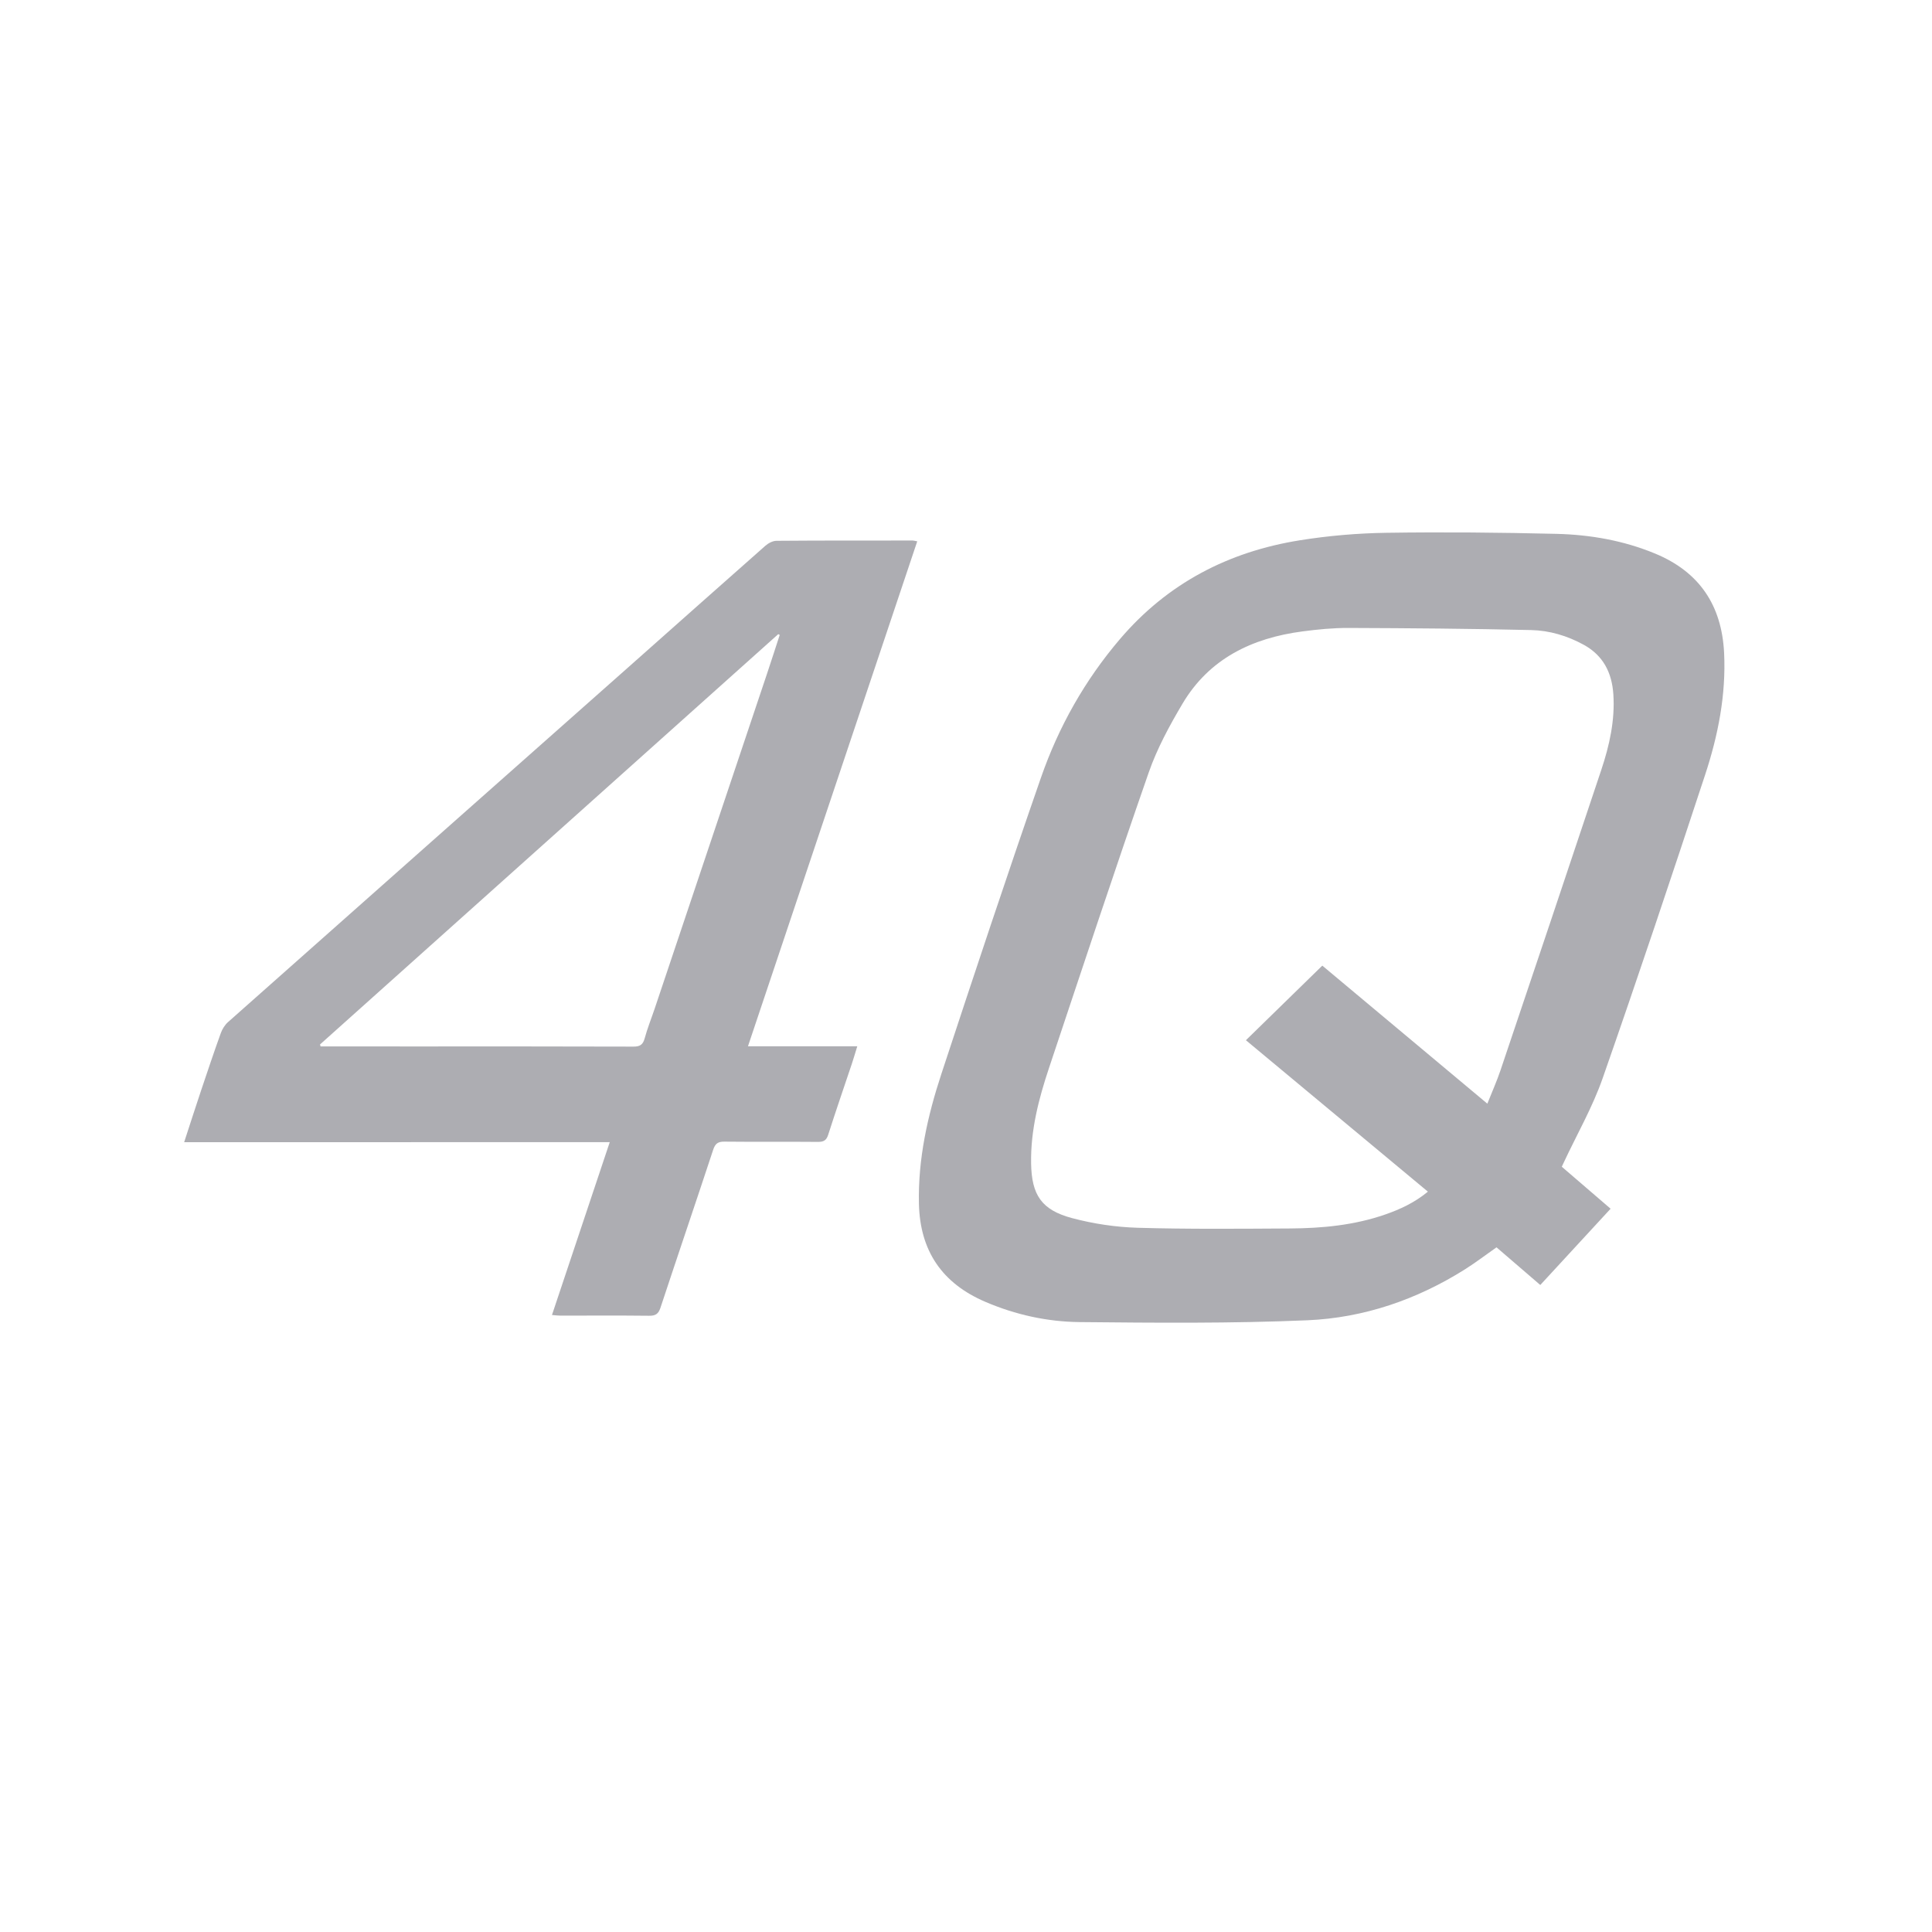
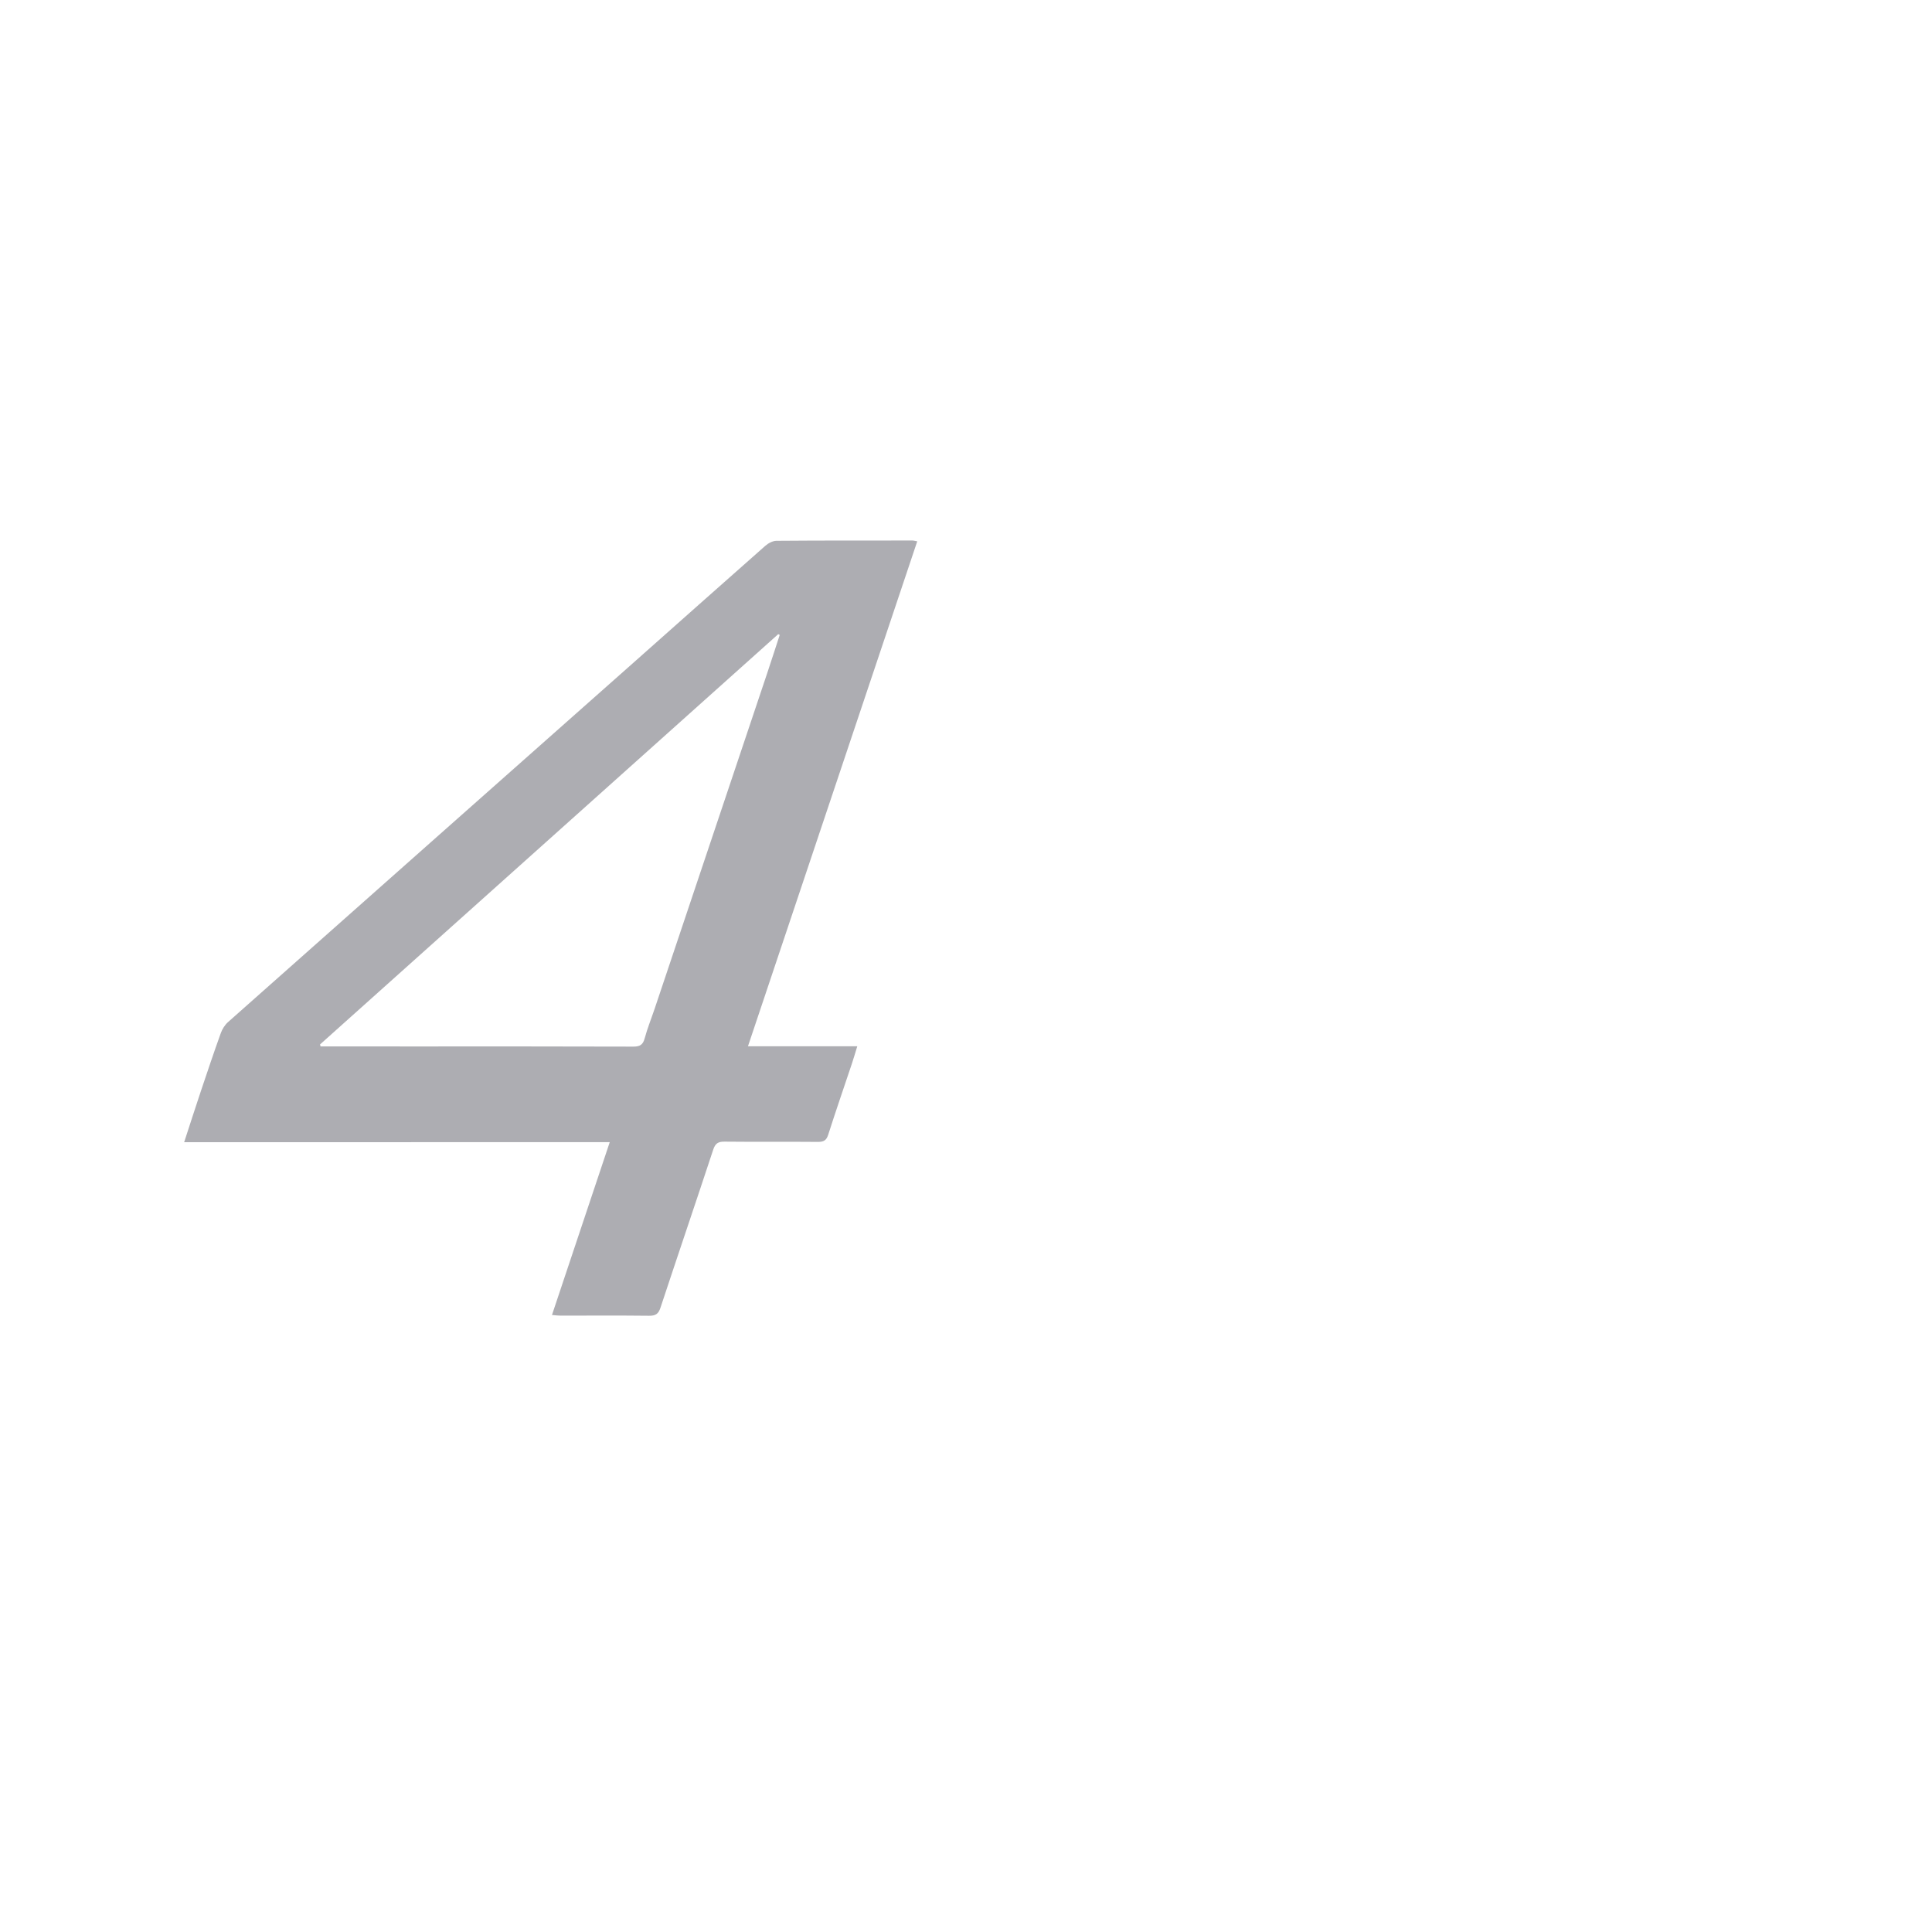
<svg xmlns="http://www.w3.org/2000/svg" version="1.1" id="Capa_1" x="0px" y="0px" width="141.73px" height="141.73px" viewBox="0 0 141.73 141.73" enable-background="new 0 0 141.73 141.73" xml:space="preserve">
-   <path fill="#ADADB2" d="M114.572,85.591c1.181,1.019,2.349,2.021,3.581,3.08c-1.71,1.855-3.404,3.691-5.159,5.595  c-1.074-0.925-2.128-1.83-3.211-2.763c-0.77,0.539-1.513,1.107-2.299,1.605c-3.534,2.229-7.426,3.567-11.564,3.746  c-5.569,0.239-11.157,0.188-16.735,0.133c-2.362-0.025-4.684-0.537-6.887-1.479c-3.181-1.356-4.807-3.737-4.886-7.198  c-0.074-3.287,0.631-6.445,1.647-9.531c2.39-7.26,4.797-14.516,7.306-21.735c1.297-3.731,3.222-7.15,5.809-10.179  c3.483-4.078,7.942-6.391,13.173-7.229c2.098-0.336,4.236-0.52,6.361-0.551c4.159-0.063,8.322-0.023,12.481,0.078  c2.472,0.062,4.902,0.486,7.216,1.441c3.269,1.348,4.907,3.813,5.075,7.309c0.146,3.072-0.444,6.046-1.395,8.931  c-2.448,7.438-4.93,14.865-7.516,22.257c-0.747,2.135-1.895,4.129-2.857,6.188C114.67,85.38,114.627,85.472,114.572,85.591z   M109.11,80.964c0.351-0.881,0.7-1.657,0.971-2.465c2.476-7.34,4.941-14.684,7.392-22.032c0.597-1.79,1.007-3.625,0.881-5.532  c-0.104-1.581-0.739-2.852-2.184-3.641c-1.197-0.654-2.497-1.042-3.836-1.073c-4.471-0.104-8.943-0.139-13.417-0.155  c-1.124-0.004-2.257,0.106-3.373,0.254c-3.697,0.487-6.835,1.994-8.8,5.308c-0.953,1.608-1.865,3.289-2.477,5.047  c-2.508,7.199-4.897,14.44-7.313,21.672c-0.758,2.266-1.353,4.573-1.313,6.989c0.037,2.326,0.758,3.422,3.002,4.023  c1.561,0.416,3.204,0.662,4.815,0.709c3.721,0.108,7.443,0.072,11.165,0.051c2.37-0.014,4.72-0.236,6.98-1.02  c1.118-0.386,2.181-0.882,3.146-1.681c-4.473-3.723-8.882-7.391-13.35-11.108c1.905-1.861,3.743-3.653,5.604-5.472  C100.986,74.169,104.993,77.521,109.11,80.964z" />
  <path fill="#ADADB2" d="M13.51,83.789c0.439-1.346,0.833-2.574,1.243-3.797c0.472-1.404,0.943-2.811,1.445-4.205  c0.107-0.297,0.299-0.603,0.534-0.811c9.879-8.771,19.769-17.526,29.655-26.288c3.254-2.883,6.497-5.777,9.76-8.652  c0.215-0.189,0.539-0.361,0.813-0.363c3.325-0.026,6.649-0.021,9.976-0.021c0.098,0,0.195,0.032,0.352,0.059  c-4.139,12.347-8.265,24.653-12.418,37.043c2.686,0,5.306,0,8.019,0c-0.147,0.479-0.261,0.871-0.391,1.263  c-0.583,1.743-1.184,3.481-1.743,5.231c-0.136,0.428-0.35,0.523-0.766,0.521c-2.279-0.021-4.559,0.006-6.838-0.019  c-0.473-0.006-0.679,0.131-0.832,0.594c-1.274,3.867-2.59,7.722-3.867,11.589c-0.152,0.463-0.367,0.596-0.84,0.59  c-2.174-0.025-4.35-0.008-6.524-0.01c-0.163,0-0.325-0.023-0.596-0.046c1.416-4.235,2.815-8.42,4.238-12.678  C34.33,83.789,23.994,83.789,13.51,83.789z M23.478,76.619c0.012,0.047,0.024,0.096,0.038,0.146c0.204,0,0.407,0,0.611,0  c2.049,0,4.1,0.002,6.148,0.002c5.395,0,10.79-0.007,16.186,0.012c0.48,0.002,0.702-0.133,0.831-0.605  c0.202-0.743,0.493-1.463,0.739-2.194c2.75-8.196,5.5-16.394,8.248-24.59c0.313-0.936,0.614-1.874,0.921-2.812  c-0.037-0.019-0.073-0.037-0.11-0.056C45.885,56.553,34.682,66.586,23.478,76.619z" />
</svg>